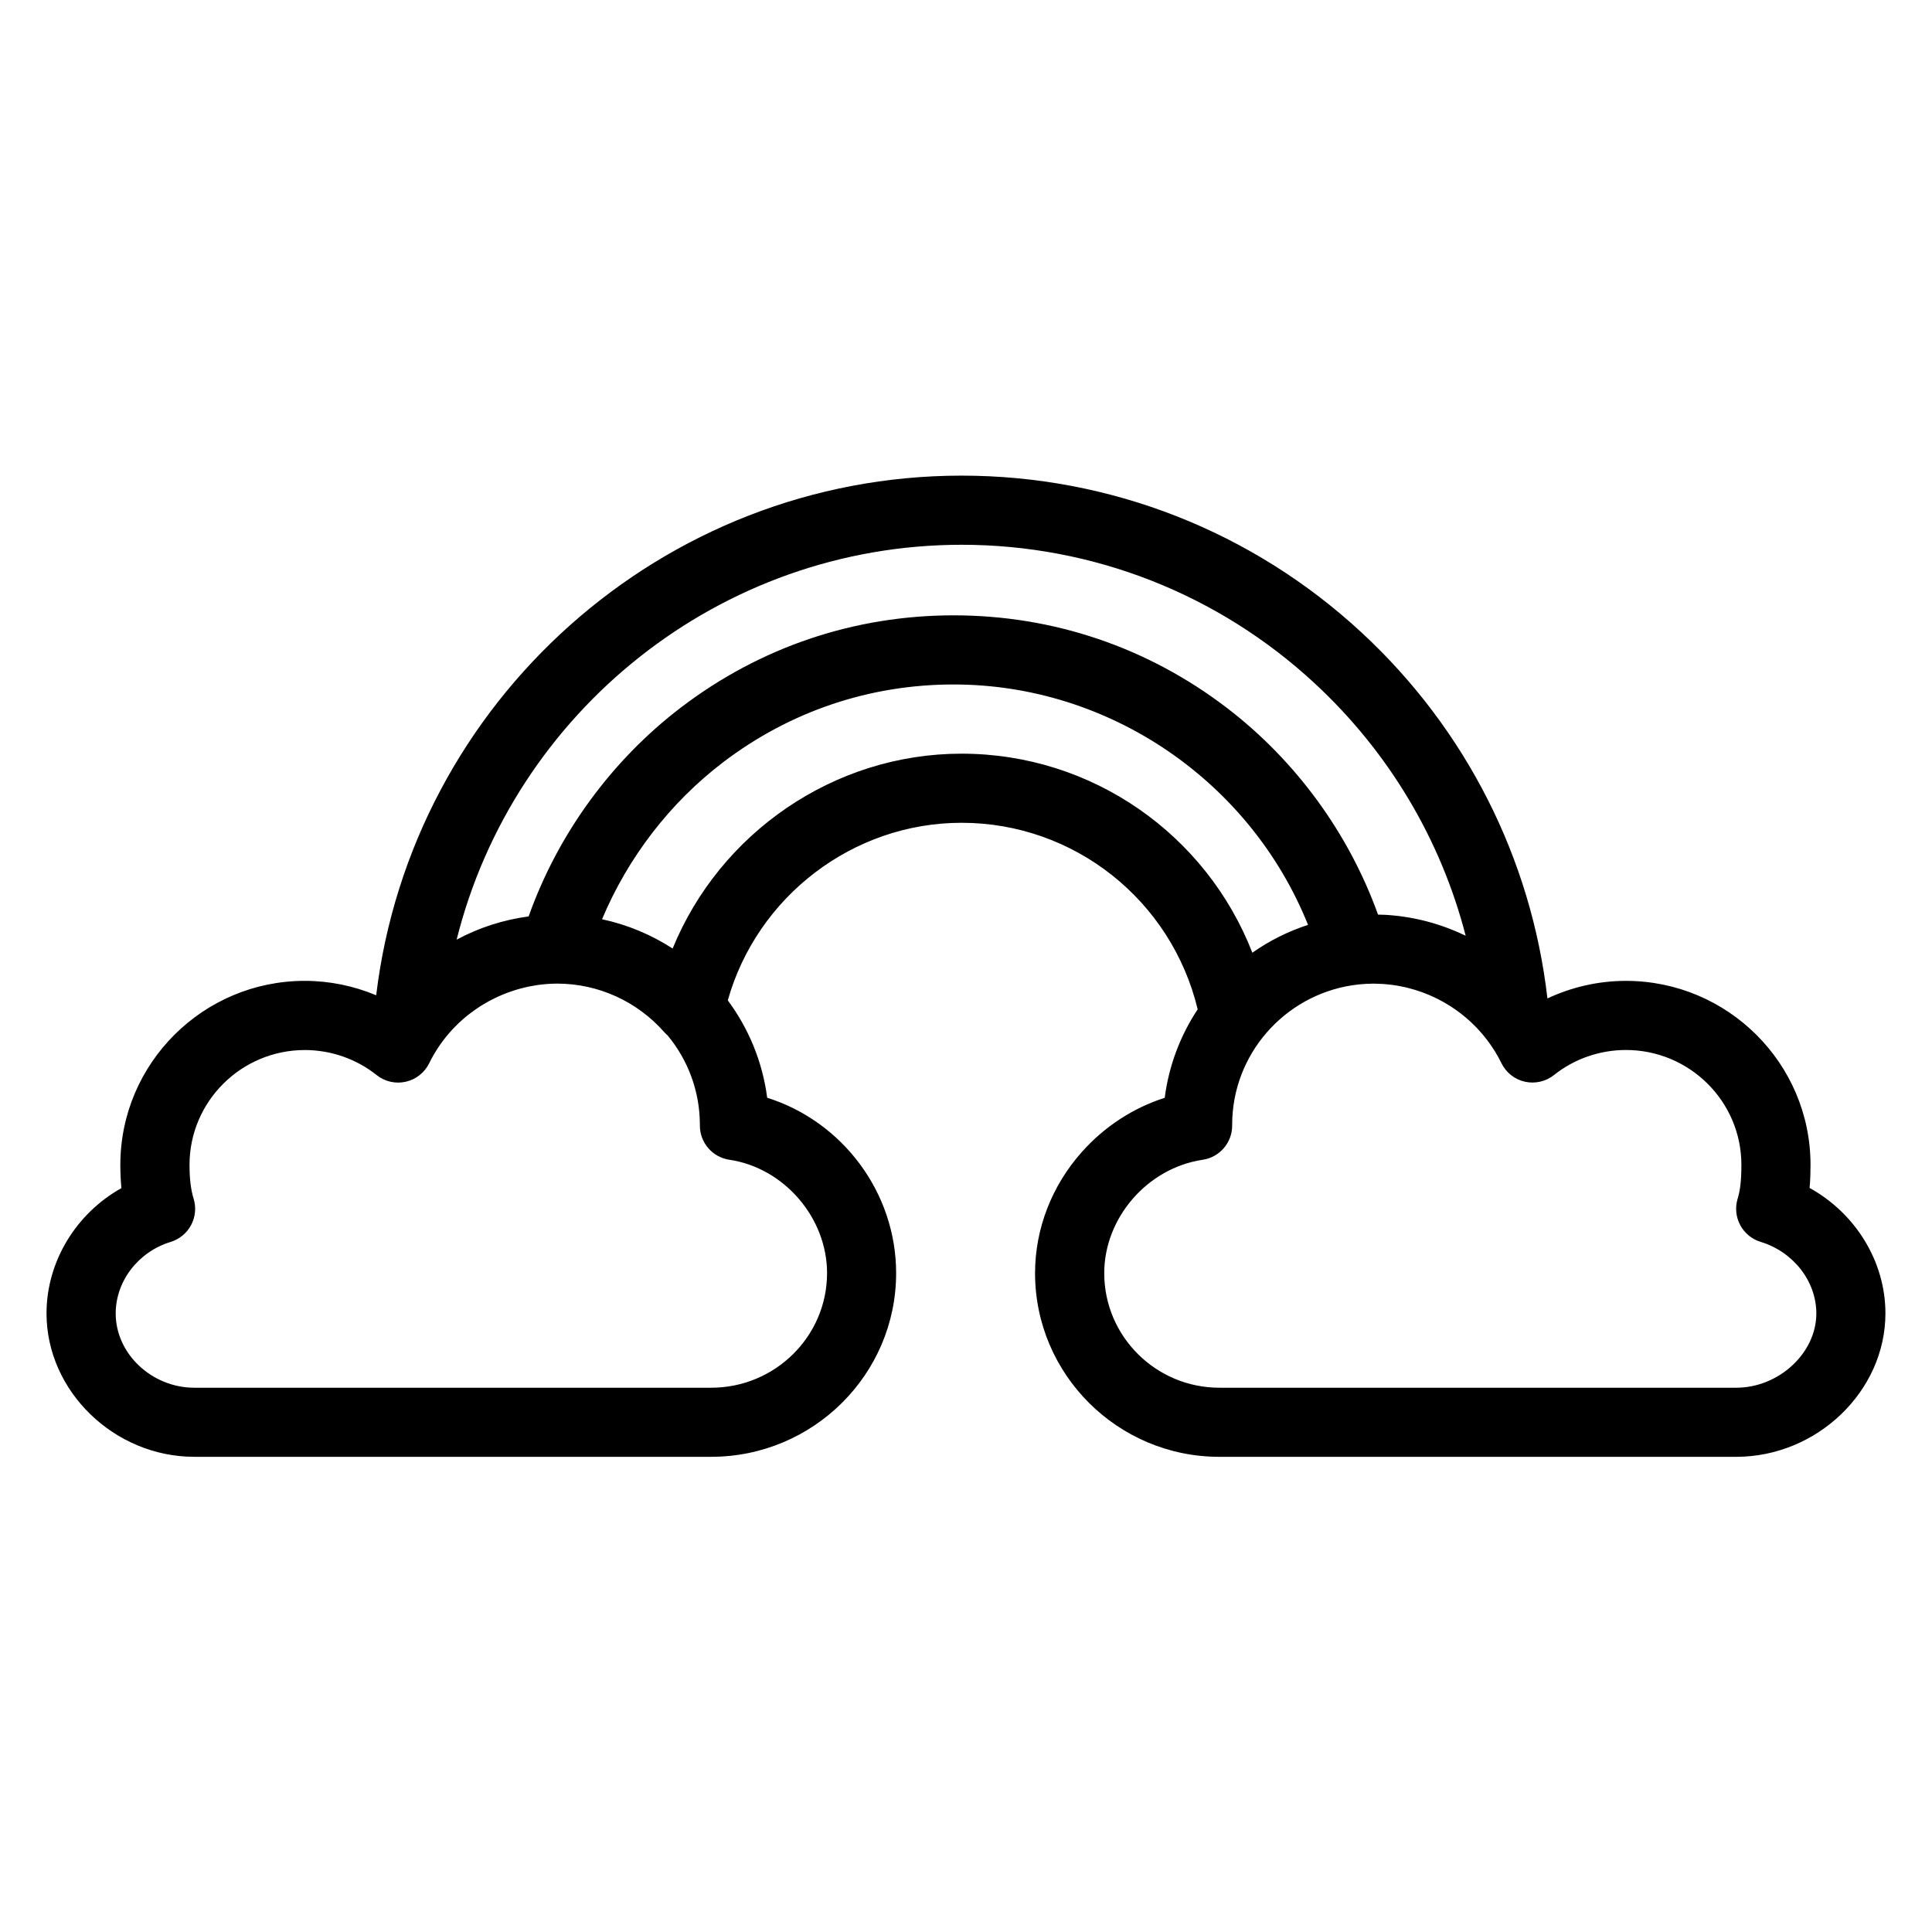
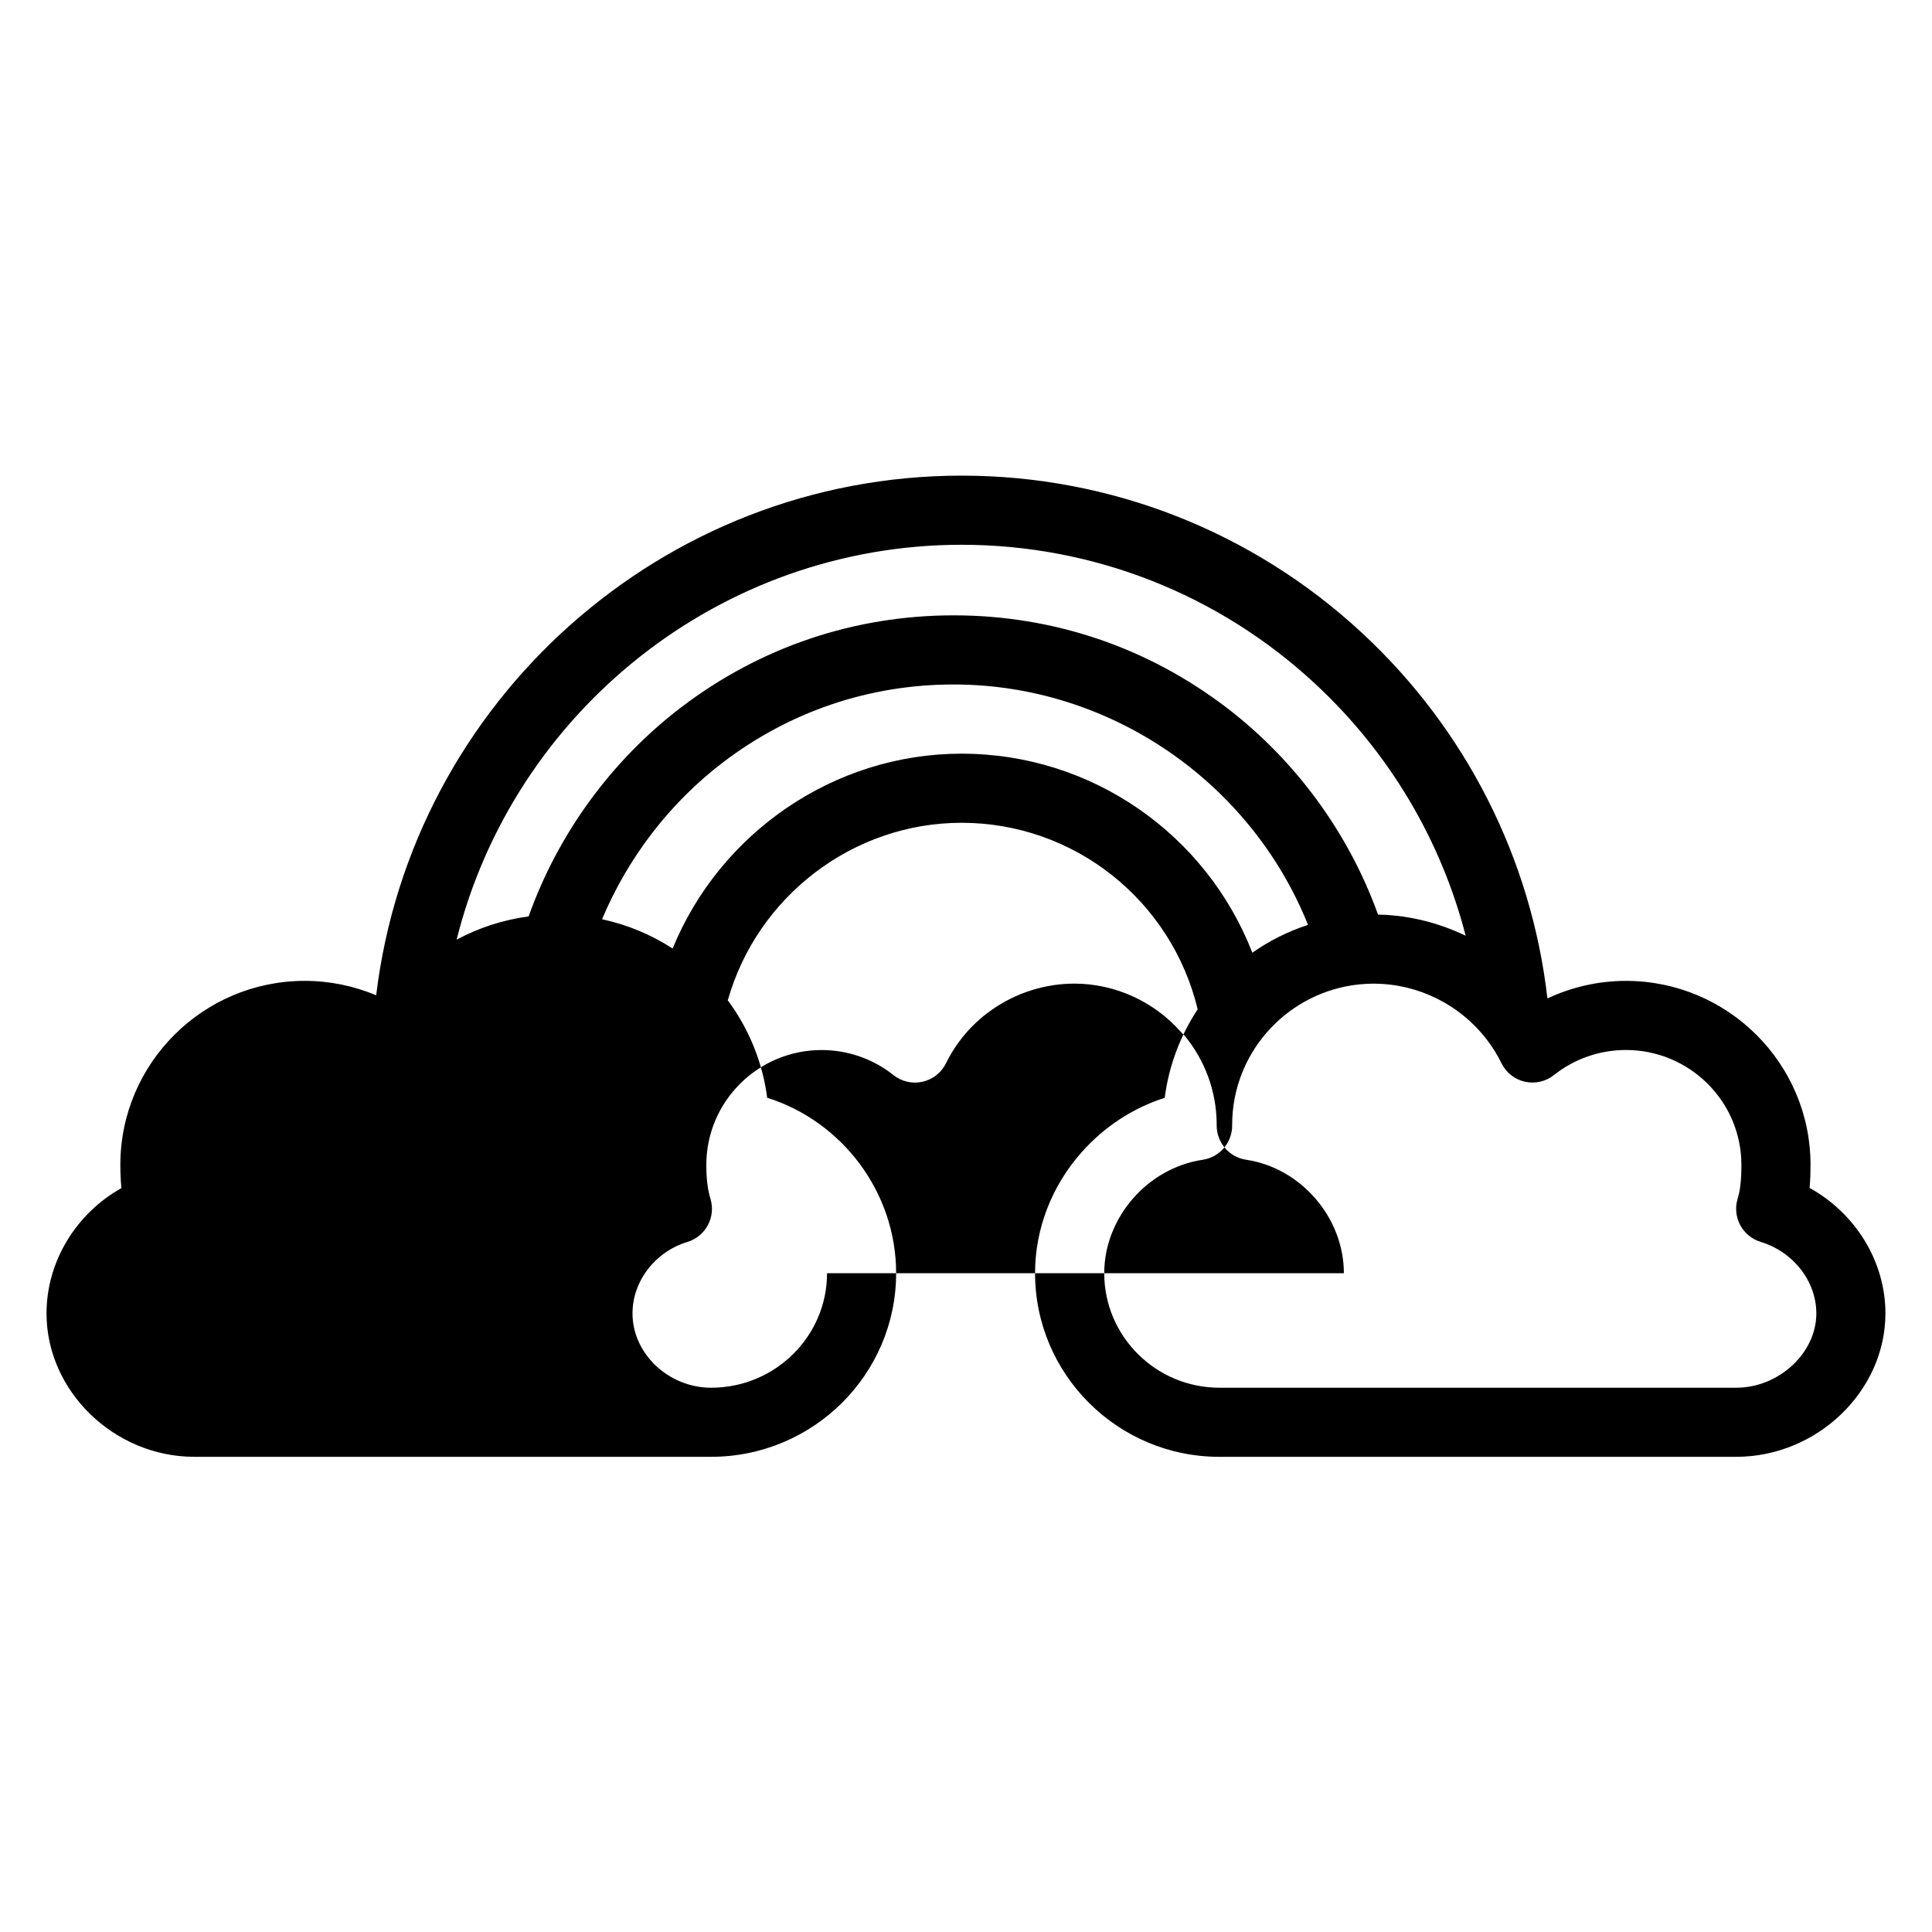
<svg xmlns="http://www.w3.org/2000/svg" fill="#000000" width="800px" height="800px" version="1.1" viewBox="144 144 512 512">
-   <path d="m623.56 458.82c0.203-2.227 0.246-4.312 0.246-6.133 0-26.879-21.945-48.746-48.922-48.746-7.223 0-14.336 1.625-20.801 4.652-4.269-37.098-21.621-71.363-49.211-96.93-28.961-26.836-66.617-41.617-106.04-41.617-79.254 0-145.74 59.801-155.14 137.71-5.953-2.492-12.398-3.82-18.926-3.82-26.949 0-48.875 21.867-48.875 48.746 0 2.207 0.094 4.254 0.285 6.18-11.992 6.711-19.848 19.422-19.848 33.211 0 20.598 17.938 37.996 39.168 37.996h136.96c27.035 0 49.027-21.836 49.027-48.672 0-21.398-14.25-40.211-34.172-46.484-1.242-9.574-4.941-18.391-10.441-25.812 7.769-27.508 33.152-47.055 61.957-47.055 29.883 0 55.629 20.582 62.57 49.434-4.566 6.902-7.633 14.875-8.738 23.453-8.324 2.652-15.941 7.598-21.957 14.352-7.996 8.977-12.402 20.383-12.402 32.117 0 26.84 21.91 48.672 48.836 48.672h136.96c21.441-0.004 39.559-17.402 39.559-38.012 0-13.793-7.957-26.531-20.098-33.246zm-224.72-170.45c34.785 0 68.02 13.047 93.582 36.734 19.648 18.207 33.422 41.402 39.996 66.871-0.176-0.086-0.359-0.156-0.535-0.242-0.707-0.332-1.418-0.66-2.141-0.961-0.215-0.09-0.434-0.176-0.648-0.262-0.773-0.316-1.555-0.621-2.344-0.902-0.168-0.059-0.34-0.113-0.508-0.172-0.836-0.289-1.676-0.566-2.527-0.816-0.133-0.039-0.266-0.07-0.395-0.109-0.887-0.254-1.777-0.492-2.68-0.703-0.105-0.023-0.215-0.043-0.32-0.066-0.922-0.211-1.852-0.402-2.785-0.566-0.109-0.02-0.223-0.031-0.328-0.051-0.93-0.156-1.863-0.297-2.805-0.406-0.168-0.02-0.336-0.027-0.504-0.047-0.883-0.094-1.77-0.18-2.66-0.23-0.535-0.031-1.078-0.031-1.613-0.047-0.145-0.004-0.289-0.012-0.43-0.012-7.754-21.535-21.766-40.785-40.039-54.773-20.973-16.055-46.023-24.539-72.441-24.539-26.301 0-51.258 8.426-72.18 24.363-18.508 14.098-32.684 33.609-40.441 55.426-6.758 0.902-13.207 3-19.082 6.16 15.086-60.336 69.73-104.65 133.83-104.65zm-35.664 193.04c0 16.738-13.777 30.352-30.707 30.352h-136.96c-11.301 0-20.848-9.012-20.848-19.688 0-8.551 5.988-16.348 14.559-18.953 2.328-0.707 4.281-2.316 5.422-4.465 1.145-2.148 1.383-4.668 0.668-6.992-0.738-2.406-1.086-5.254-1.086-8.969 0-16.777 13.707-30.426 30.555-30.426 6.91 0 13.668 2.356 19.023 6.629 2.176 1.738 5.023 2.391 7.731 1.773 2.715-0.613 5-2.426 6.219-4.926 0.711-1.461 1.523-2.856 2.41-4.191 0.172-0.258 0.348-0.516 0.523-0.77 0.305-0.438 0.621-0.863 0.945-1.285 0.195-0.254 0.391-0.508 0.59-0.758 0.324-0.398 0.66-0.785 0.996-1.172 0.223-0.25 0.441-0.504 0.668-0.75 0.336-0.359 0.68-0.707 1.031-1.051 0.25-0.25 0.496-0.504 0.754-0.746 0.34-0.316 0.688-0.617 1.039-0.922 0.285-0.246 0.559-0.504 0.852-0.742 0.324-0.266 0.66-0.512 0.992-0.766 0.684-0.523 1.383-1.027 2.102-1.504 0.277-0.184 0.551-0.379 0.832-0.555 0.395-0.246 0.801-0.473 1.203-0.707 0.316-0.18 0.625-0.371 0.945-0.543 0.391-0.211 0.789-0.406 1.188-0.605 0.352-0.176 0.699-0.352 1.059-0.516 0.379-0.176 0.766-0.336 1.152-0.5 0.395-0.164 0.789-0.328 1.188-0.48 0.363-0.137 0.727-0.27 1.094-0.398 0.445-0.156 0.895-0.301 1.344-0.438 0.332-0.102 0.668-0.203 1.004-0.297 0.508-0.141 1.023-0.27 1.539-0.387 0.293-0.066 0.582-0.137 0.875-0.199 0.594-0.121 1.191-0.227 1.789-0.32 0.23-0.035 0.457-0.078 0.691-0.113 0.719-0.102 1.445-0.176 2.176-0.234 0.121-0.012 0.242-0.027 0.367-0.035 0.824-0.059 1.652-0.086 2.481-0.09l0.18-0.004c10.781 0.027 21.07 4.699 28.238 12.828 0.293 0.332 0.609 0.637 0.941 0.922 5.328 6.453 8.531 14.699 8.531 23.672v0.195c0 4.539 3.324 8.395 7.816 9.062 14.516 2.16 25.891 15.363 25.891 30.062zm35.664-137.68c-33.863 0-64.059 21.012-76.586 51.641-5.621-3.644-11.938-6.312-18.707-7.762 6.852-16.309 17.934-30.82 32.09-41.605 17.703-13.488 38.824-20.613 61.078-20.613 41.402 0 78.688 25.75 93.926 63.707-5.258 1.711-10.227 4.191-14.758 7.379-12.188-31.316-42.465-52.746-77.043-52.746zm205.27 168.03h-136.96c-16.828 0-30.516-13.617-30.516-30.352 0-14.684 11.457-27.883 26.086-30.055 4.492-0.668 7.816-4.519 7.816-9.062v-0.195c0-18.691 13.82-34.223 31.812-36.984 0.035-0.004 0.07-0.012 0.105-0.016 0.57-0.086 1.145-0.16 1.719-0.219 0.156-0.016 0.312-0.027 0.469-0.039 0.477-0.043 0.957-0.086 1.441-0.109 0.441-0.023 0.887-0.031 1.328-0.039 0.215-0.004 0.426-0.016 0.641-0.016 0.125 0 0.25 0.012 0.371 0.012 0.672 0.004 1.344 0.031 2.008 0.07 0.41 0.027 0.816 0.07 1.227 0.109 0.367 0.035 0.73 0.07 1.098 0.117 0.48 0.062 0.961 0.133 1.438 0.211 0.266 0.043 0.531 0.094 0.797 0.145 0.535 0.102 1.07 0.207 1.602 0.332 0.137 0.031 0.27 0.07 0.406 0.102 2.641 0.652 5.199 1.582 7.633 2.777 0.109 0.055 0.215 0.105 0.324 0.16 0.551 0.277 1.094 0.566 1.633 0.871 0.125 0.07 0.25 0.145 0.371 0.215 0.535 0.309 1.07 0.629 1.59 0.969 0.066 0.043 0.133 0.09 0.203 0.133 1.688 1.109 3.289 2.348 4.785 3.719 0.078 0.07 0.16 0.137 0.234 0.211 0.422 0.391 0.832 0.801 1.234 1.211 0.145 0.148 0.293 0.297 0.434 0.445 0.387 0.406 0.762 0.824 1.129 1.246 0.137 0.156 0.27 0.316 0.406 0.477 0.371 0.445 0.738 0.895 1.094 1.359 1.457 1.914 2.75 3.973 3.82 6.172 1.219 2.5 3.504 4.312 6.219 4.926 2.715 0.609 5.559-0.043 7.731-1.777 5.356-4.277 12.121-6.629 19.047-6.629 16.875 0 30.602 13.648 30.602 30.426 0 4.035-0.297 6.715-0.988 8.969-0.715 2.328-0.477 4.844 0.668 6.992 1.141 2.148 3.094 3.758 5.422 4.465 8.691 2.652 14.758 10.445 14.758 18.977 0 10.48-9.926 19.676-21.234 19.676z" />
+   <path d="m623.56 458.82c0.203-2.227 0.246-4.312 0.246-6.133 0-26.879-21.945-48.746-48.922-48.746-7.223 0-14.336 1.625-20.801 4.652-4.269-37.098-21.621-71.363-49.211-96.93-28.961-26.836-66.617-41.617-106.04-41.617-79.254 0-145.74 59.801-155.14 137.71-5.953-2.492-12.398-3.82-18.926-3.82-26.949 0-48.875 21.867-48.875 48.746 0 2.207 0.094 4.254 0.285 6.18-11.992 6.711-19.848 19.422-19.848 33.211 0 20.598 17.938 37.996 39.168 37.996h136.96c27.035 0 49.027-21.836 49.027-48.672 0-21.398-14.25-40.211-34.172-46.484-1.242-9.574-4.941-18.391-10.441-25.812 7.769-27.508 33.152-47.055 61.957-47.055 29.883 0 55.629 20.582 62.57 49.434-4.566 6.902-7.633 14.875-8.738 23.453-8.324 2.652-15.941 7.598-21.957 14.352-7.996 8.977-12.402 20.383-12.402 32.117 0 26.84 21.91 48.672 48.836 48.672h136.96c21.441-0.004 39.559-17.402 39.559-38.012 0-13.793-7.957-26.531-20.098-33.246zm-224.72-170.45c34.785 0 68.02 13.047 93.582 36.734 19.648 18.207 33.422 41.402 39.996 66.871-0.176-0.086-0.359-0.156-0.535-0.242-0.707-0.332-1.418-0.66-2.141-0.961-0.215-0.09-0.434-0.176-0.648-0.262-0.773-0.316-1.555-0.621-2.344-0.902-0.168-0.059-0.34-0.113-0.508-0.172-0.836-0.289-1.676-0.566-2.527-0.816-0.133-0.039-0.266-0.07-0.395-0.109-0.887-0.254-1.777-0.492-2.68-0.703-0.105-0.023-0.215-0.043-0.32-0.066-0.922-0.211-1.852-0.402-2.785-0.566-0.109-0.02-0.223-0.031-0.328-0.051-0.93-0.156-1.863-0.297-2.805-0.406-0.168-0.02-0.336-0.027-0.504-0.047-0.883-0.094-1.77-0.18-2.66-0.23-0.535-0.031-1.078-0.031-1.613-0.047-0.145-0.004-0.289-0.012-0.43-0.012-7.754-21.535-21.766-40.785-40.039-54.773-20.973-16.055-46.023-24.539-72.441-24.539-26.301 0-51.258 8.426-72.18 24.363-18.508 14.098-32.684 33.609-40.441 55.426-6.758 0.902-13.207 3-19.082 6.16 15.086-60.336 69.73-104.65 133.83-104.65zm-35.664 193.04c0 16.738-13.777 30.352-30.707 30.352c-11.301 0-20.848-9.012-20.848-19.688 0-8.551 5.988-16.348 14.559-18.953 2.328-0.707 4.281-2.316 5.422-4.465 1.145-2.148 1.383-4.668 0.668-6.992-0.738-2.406-1.086-5.254-1.086-8.969 0-16.777 13.707-30.426 30.555-30.426 6.91 0 13.668 2.356 19.023 6.629 2.176 1.738 5.023 2.391 7.731 1.773 2.715-0.613 5-2.426 6.219-4.926 0.711-1.461 1.523-2.856 2.41-4.191 0.172-0.258 0.348-0.516 0.523-0.77 0.305-0.438 0.621-0.863 0.945-1.285 0.195-0.254 0.391-0.508 0.59-0.758 0.324-0.398 0.66-0.785 0.996-1.172 0.223-0.25 0.441-0.504 0.668-0.75 0.336-0.359 0.68-0.707 1.031-1.051 0.25-0.25 0.496-0.504 0.754-0.746 0.34-0.316 0.688-0.617 1.039-0.922 0.285-0.246 0.559-0.504 0.852-0.742 0.324-0.266 0.66-0.512 0.992-0.766 0.684-0.523 1.383-1.027 2.102-1.504 0.277-0.184 0.551-0.379 0.832-0.555 0.395-0.246 0.801-0.473 1.203-0.707 0.316-0.18 0.625-0.371 0.945-0.543 0.391-0.211 0.789-0.406 1.188-0.605 0.352-0.176 0.699-0.352 1.059-0.516 0.379-0.176 0.766-0.336 1.152-0.5 0.395-0.164 0.789-0.328 1.188-0.48 0.363-0.137 0.727-0.27 1.094-0.398 0.445-0.156 0.895-0.301 1.344-0.438 0.332-0.102 0.668-0.203 1.004-0.297 0.508-0.141 1.023-0.27 1.539-0.387 0.293-0.066 0.582-0.137 0.875-0.199 0.594-0.121 1.191-0.227 1.789-0.32 0.23-0.035 0.457-0.078 0.691-0.113 0.719-0.102 1.445-0.176 2.176-0.234 0.121-0.012 0.242-0.027 0.367-0.035 0.824-0.059 1.652-0.086 2.481-0.09l0.18-0.004c10.781 0.027 21.07 4.699 28.238 12.828 0.293 0.332 0.609 0.637 0.941 0.922 5.328 6.453 8.531 14.699 8.531 23.672v0.195c0 4.539 3.324 8.395 7.816 9.062 14.516 2.16 25.891 15.363 25.891 30.062zm35.664-137.68c-33.863 0-64.059 21.012-76.586 51.641-5.621-3.644-11.938-6.312-18.707-7.762 6.852-16.309 17.934-30.82 32.09-41.605 17.703-13.488 38.824-20.613 61.078-20.613 41.402 0 78.688 25.75 93.926 63.707-5.258 1.711-10.227 4.191-14.758 7.379-12.188-31.316-42.465-52.746-77.043-52.746zm205.27 168.03h-136.96c-16.828 0-30.516-13.617-30.516-30.352 0-14.684 11.457-27.883 26.086-30.055 4.492-0.668 7.816-4.519 7.816-9.062v-0.195c0-18.691 13.82-34.223 31.812-36.984 0.035-0.004 0.07-0.012 0.105-0.016 0.57-0.086 1.145-0.16 1.719-0.219 0.156-0.016 0.312-0.027 0.469-0.039 0.477-0.043 0.957-0.086 1.441-0.109 0.441-0.023 0.887-0.031 1.328-0.039 0.215-0.004 0.426-0.016 0.641-0.016 0.125 0 0.25 0.012 0.371 0.012 0.672 0.004 1.344 0.031 2.008 0.07 0.41 0.027 0.816 0.07 1.227 0.109 0.367 0.035 0.73 0.07 1.098 0.117 0.48 0.062 0.961 0.133 1.438 0.211 0.266 0.043 0.531 0.094 0.797 0.145 0.535 0.102 1.07 0.207 1.602 0.332 0.137 0.031 0.27 0.07 0.406 0.102 2.641 0.652 5.199 1.582 7.633 2.777 0.109 0.055 0.215 0.105 0.324 0.16 0.551 0.277 1.094 0.566 1.633 0.871 0.125 0.07 0.25 0.145 0.371 0.215 0.535 0.309 1.07 0.629 1.59 0.969 0.066 0.043 0.133 0.09 0.203 0.133 1.688 1.109 3.289 2.348 4.785 3.719 0.078 0.07 0.16 0.137 0.234 0.211 0.422 0.391 0.832 0.801 1.234 1.211 0.145 0.148 0.293 0.297 0.434 0.445 0.387 0.406 0.762 0.824 1.129 1.246 0.137 0.156 0.27 0.316 0.406 0.477 0.371 0.445 0.738 0.895 1.094 1.359 1.457 1.914 2.75 3.973 3.82 6.172 1.219 2.5 3.504 4.312 6.219 4.926 2.715 0.609 5.559-0.043 7.731-1.777 5.356-4.277 12.121-6.629 19.047-6.629 16.875 0 30.602 13.648 30.602 30.426 0 4.035-0.297 6.715-0.988 8.969-0.715 2.328-0.477 4.844 0.668 6.992 1.141 2.148 3.094 3.758 5.422 4.465 8.691 2.652 14.758 10.445 14.758 18.977 0 10.48-9.926 19.676-21.234 19.676z" />
</svg>